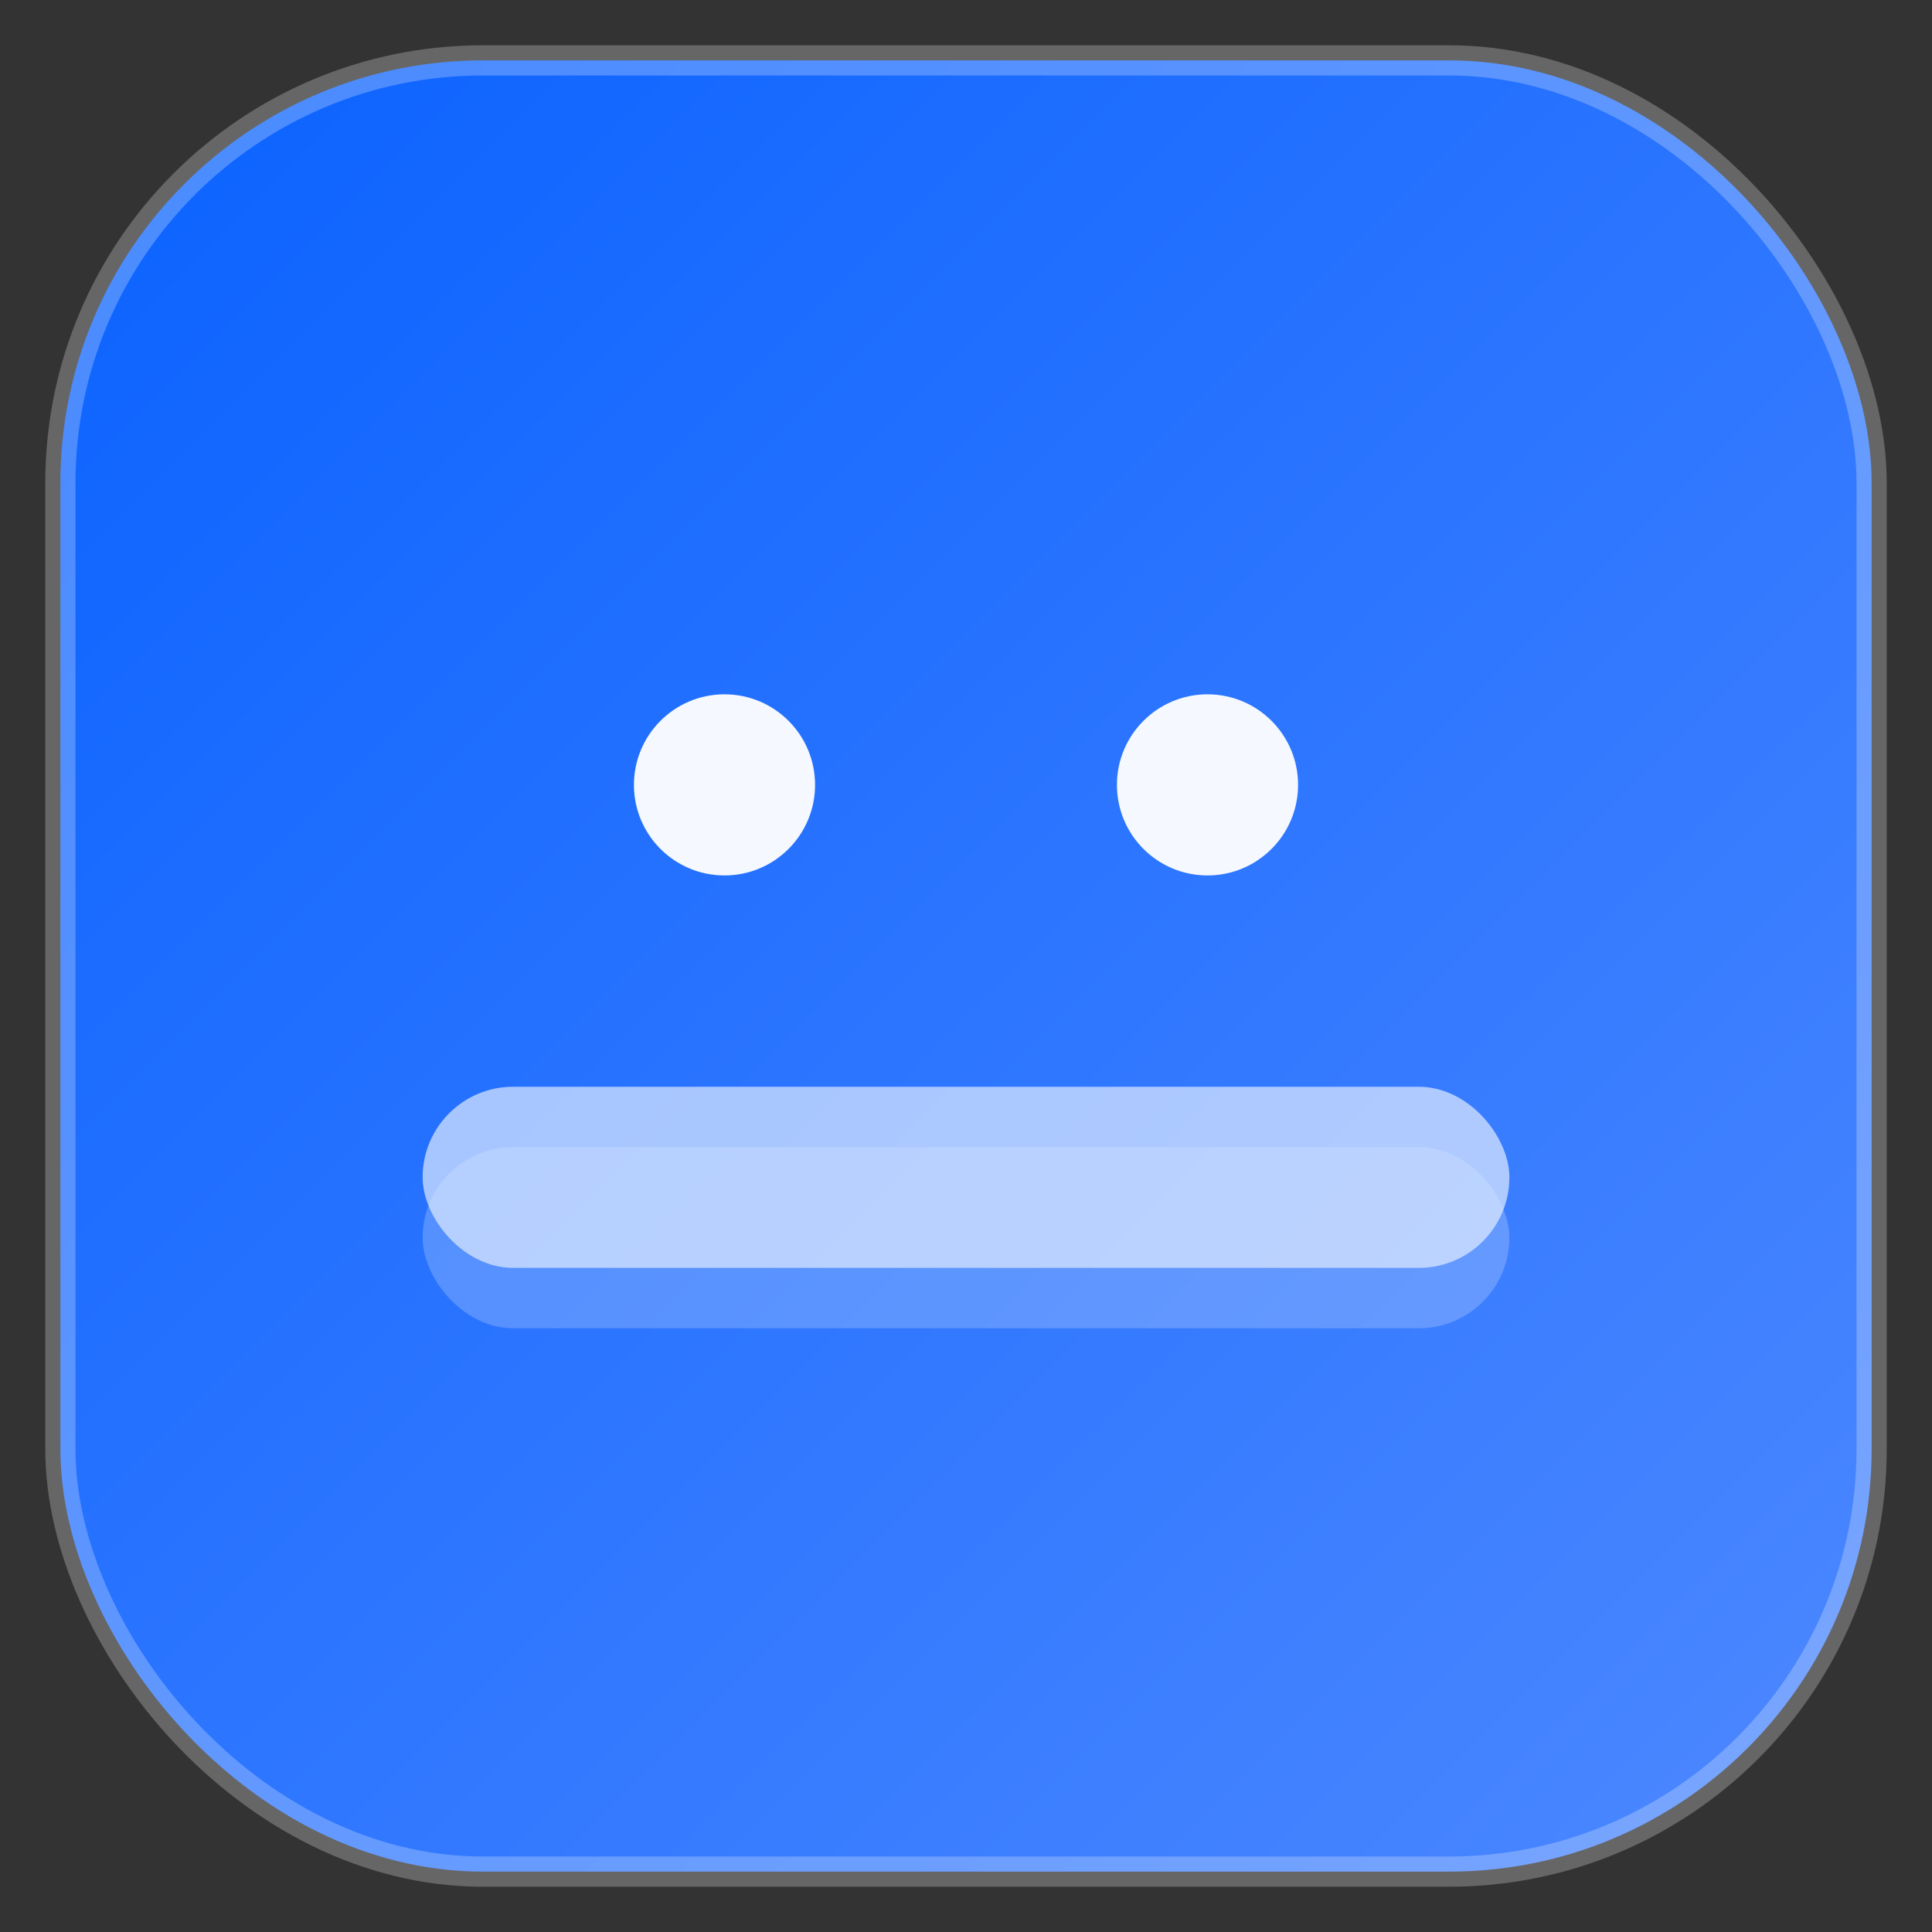
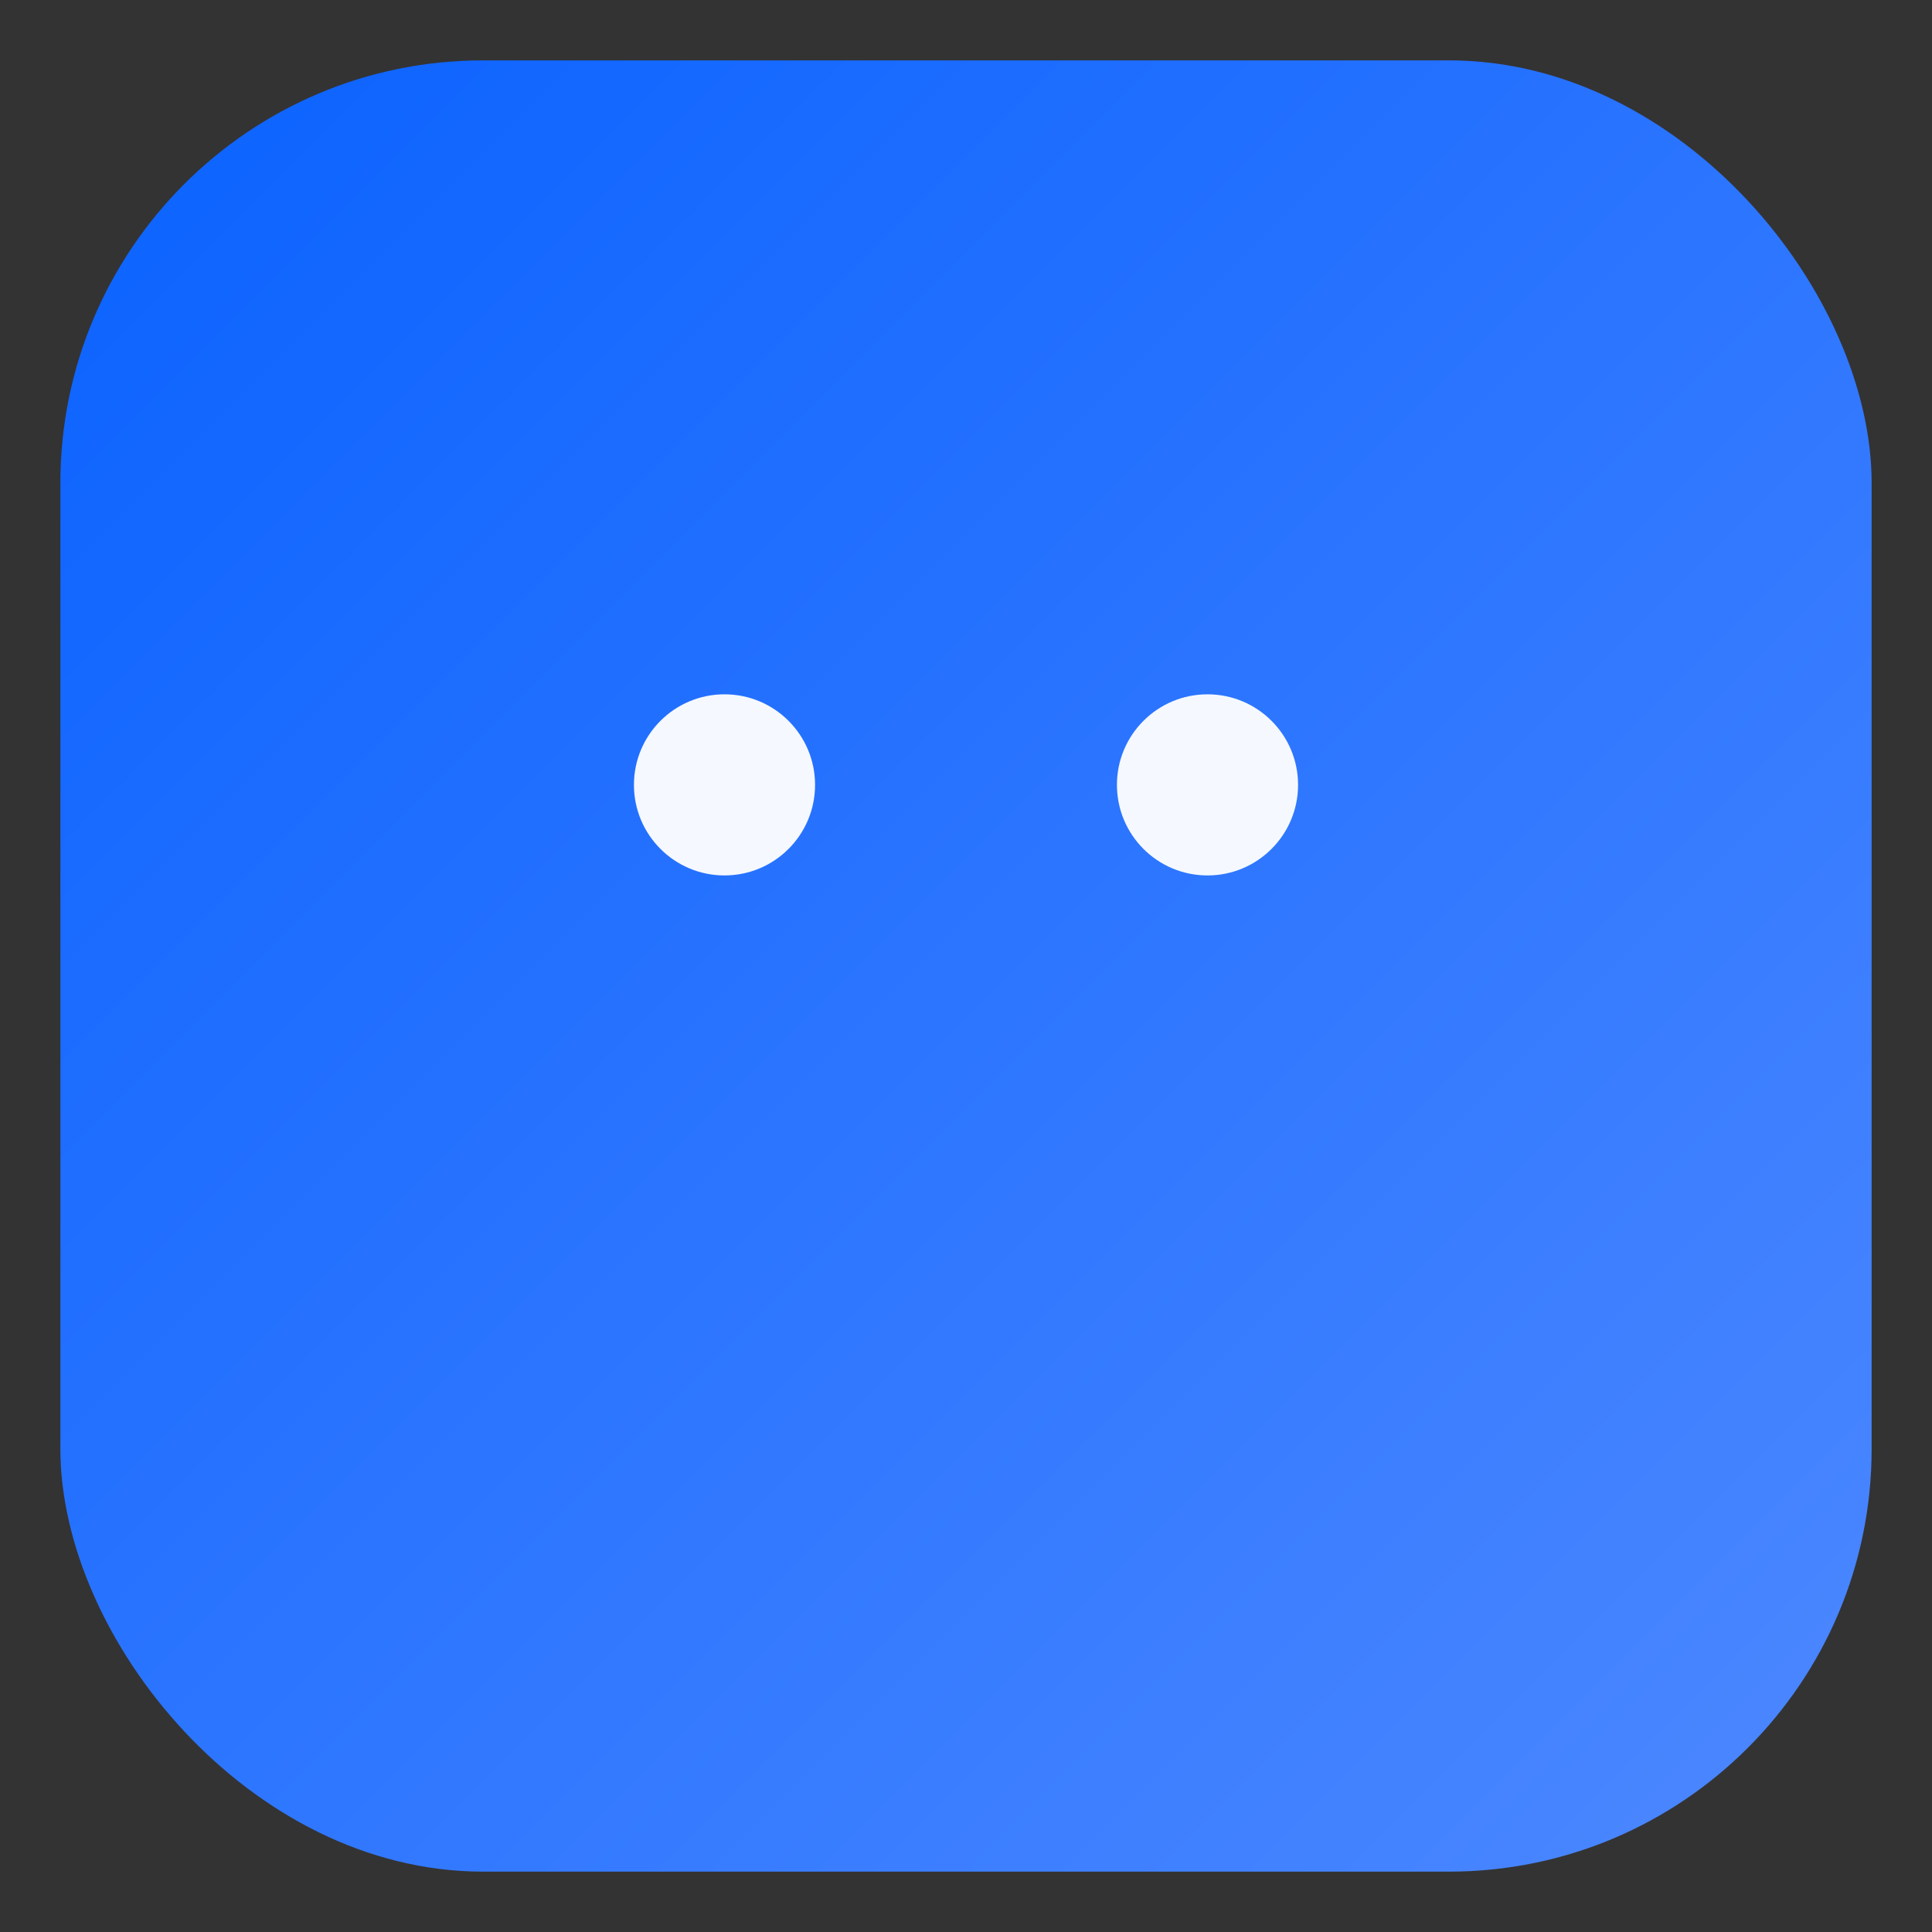
<svg xmlns="http://www.w3.org/2000/svg" viewBox="0 0 64 64" width="64" height="64">
  <rect x="0" y="0" width="64" height="64" fill="#333333" stroke="none" />
  <defs>
    <linearGradient id="g" x1="0" y1="0" x2="1" y2="1">
      <stop offset="0%" stop-color="#0a62ff" />
      <stop offset="100%" stop-color="#4d88ff" />
    </linearGradient>
  </defs>
  <rect x="2" y="2" width="60" height="60" rx="14" fill="url(#g)" />
  <circle cx="24" cy="26" r="3" fill="white" opacity="0.95" />
  <circle cx="40" cy="26" r="3" fill="white" opacity="0.95" />
  <g opacity="0.85">
-     <rect x="14" y="36" width="36" height="6" rx="3" fill="white" opacity="0.7" />
-     <rect x="14" y="36" width="36" height="6" rx="3" fill="white" opacity="0.25" transform="translate(0,2)" />
-   </g>
-   <rect x="2" y="2" width="60" height="60" rx="14" fill="none" stroke="rgba(255,255,255,0.25)" />
+     </g>
</svg>